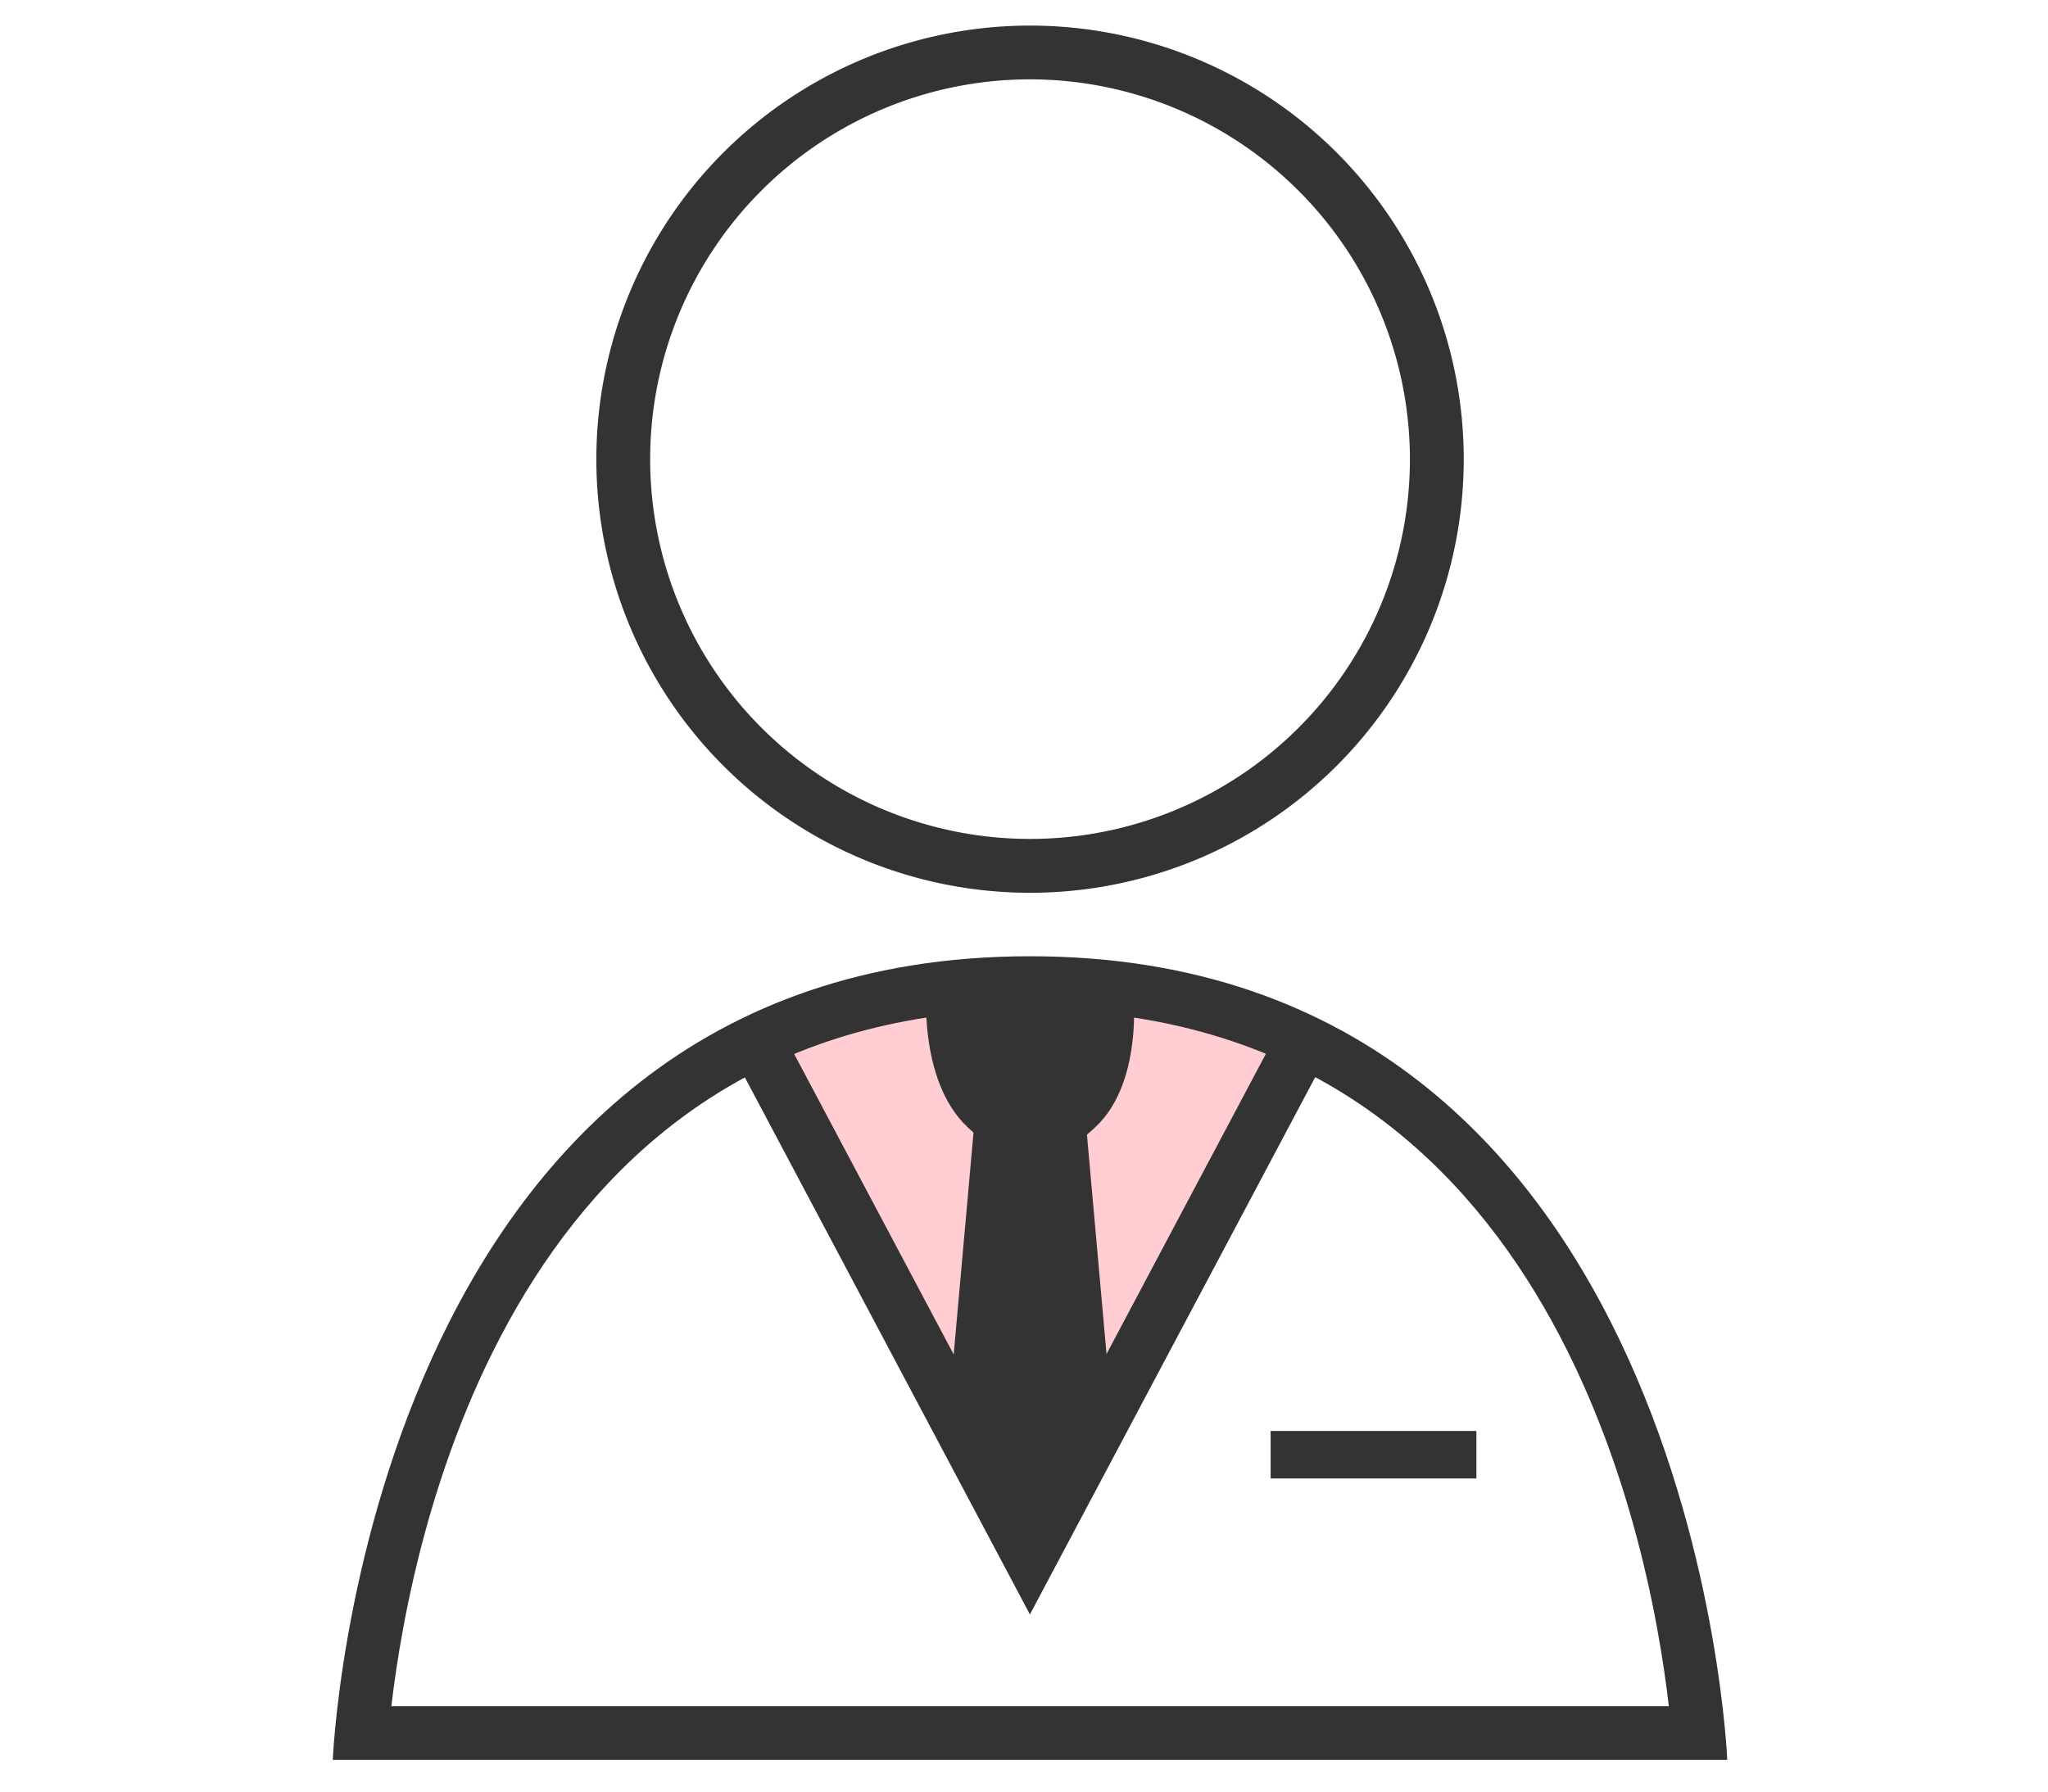
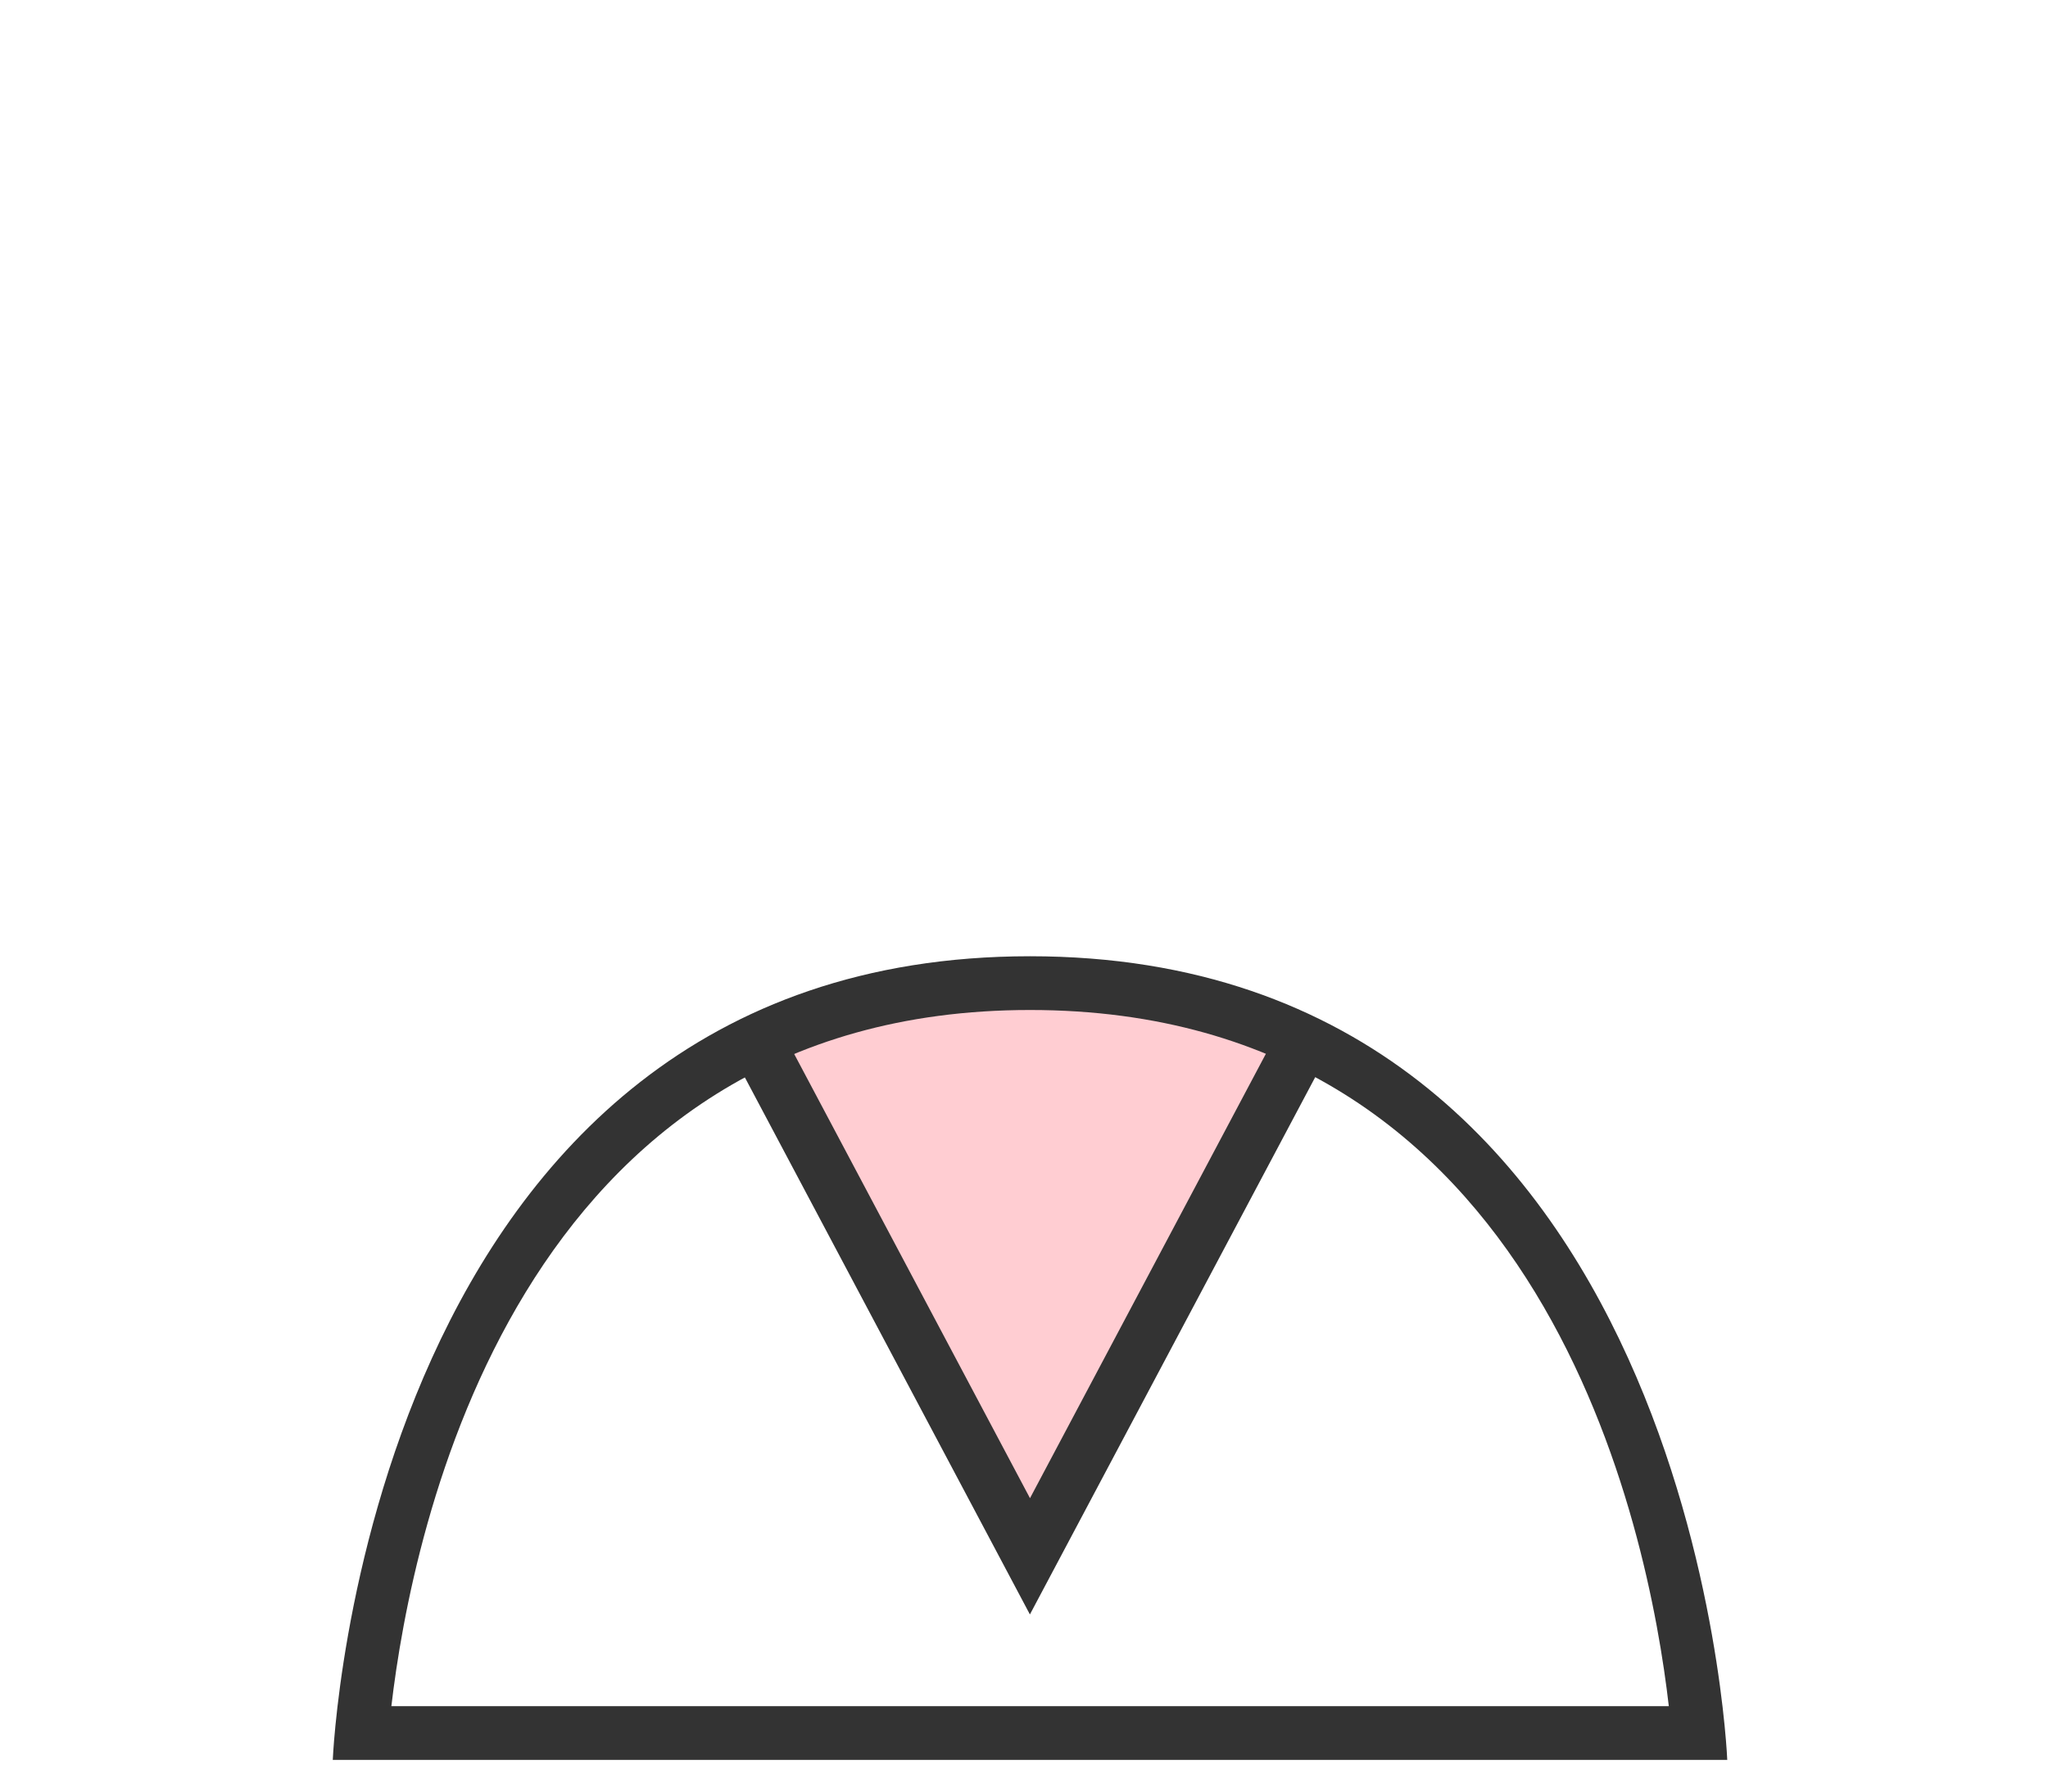
<svg xmlns="http://www.w3.org/2000/svg" width="80" height="70" viewBox="0 0 80 70">
  <g transform="translate(-1358 -2856)">
    <g transform="translate(2455.254 -1112)">
      <path d="M11,0,22,20a33.14,33.14,0,0,1-11,2.275A33.14,33.14,0,0,1,0,20Z" transform="translate(-1046.254 4028.5) rotate(180)" fill="#ffcdd2" />
-       <path d="M1.84,17.312h.294L1.018,15.328,1.86,5.9q-.1-.093-.212-.192C-.361,3.852.031,0,.031,0H8.068S8.614,3.852,6.6,5.707q-.159.147-.309.278l.817,9.154L5.89,17.312h.4L4.065,21.764Z" transform="translate(-1061.086 4006.351)" fill="#333" />
-       <path d="M16.941,2.1A14.839,14.839,0,1,0,31.78,16.941,14.856,14.856,0,0,0,16.941,2.1m0-2.1A16.941,16.941,0,1,1,0,16.941,16.941,16.941,0,0,1,16.941,0Z" transform="translate(-1073.959 3969)" fill="#333" />
      <path d="M27.236,2.1C7.159,2.1,3.09,22.442,2.289,29.3h49.9C51.4,22.444,47.363,2.1,27.236,2.1m0-2.1C53.219,0,54.472,31.4,54.472,31.4H0S1.253,0,27.236,0Z" transform="translate(-1084.255 4005.362)" fill="#333" />
-       <path d="M0,0H8.038V1.855H0Z" transform="translate(-1047.62 4023.91)" fill="#333" />
+       <path d="M0,0V1.855H0Z" transform="translate(-1047.62 4023.91)" fill="#333" />
      <path d="M139.531,61.633h0l-11.39-21.464a20.591,20.591,0,0,1,1.912-.943l9.479,17.861,9.482-17.868a20.615,20.615,0,0,1,1.913.94l-11.4,21.473Z" transform="translate(-1196.552 3969.45)" fill="#333" />
    </g>
    <rect width="80" height="70" transform="translate(1358 2856)" fill="none" />
  </g>
</svg>